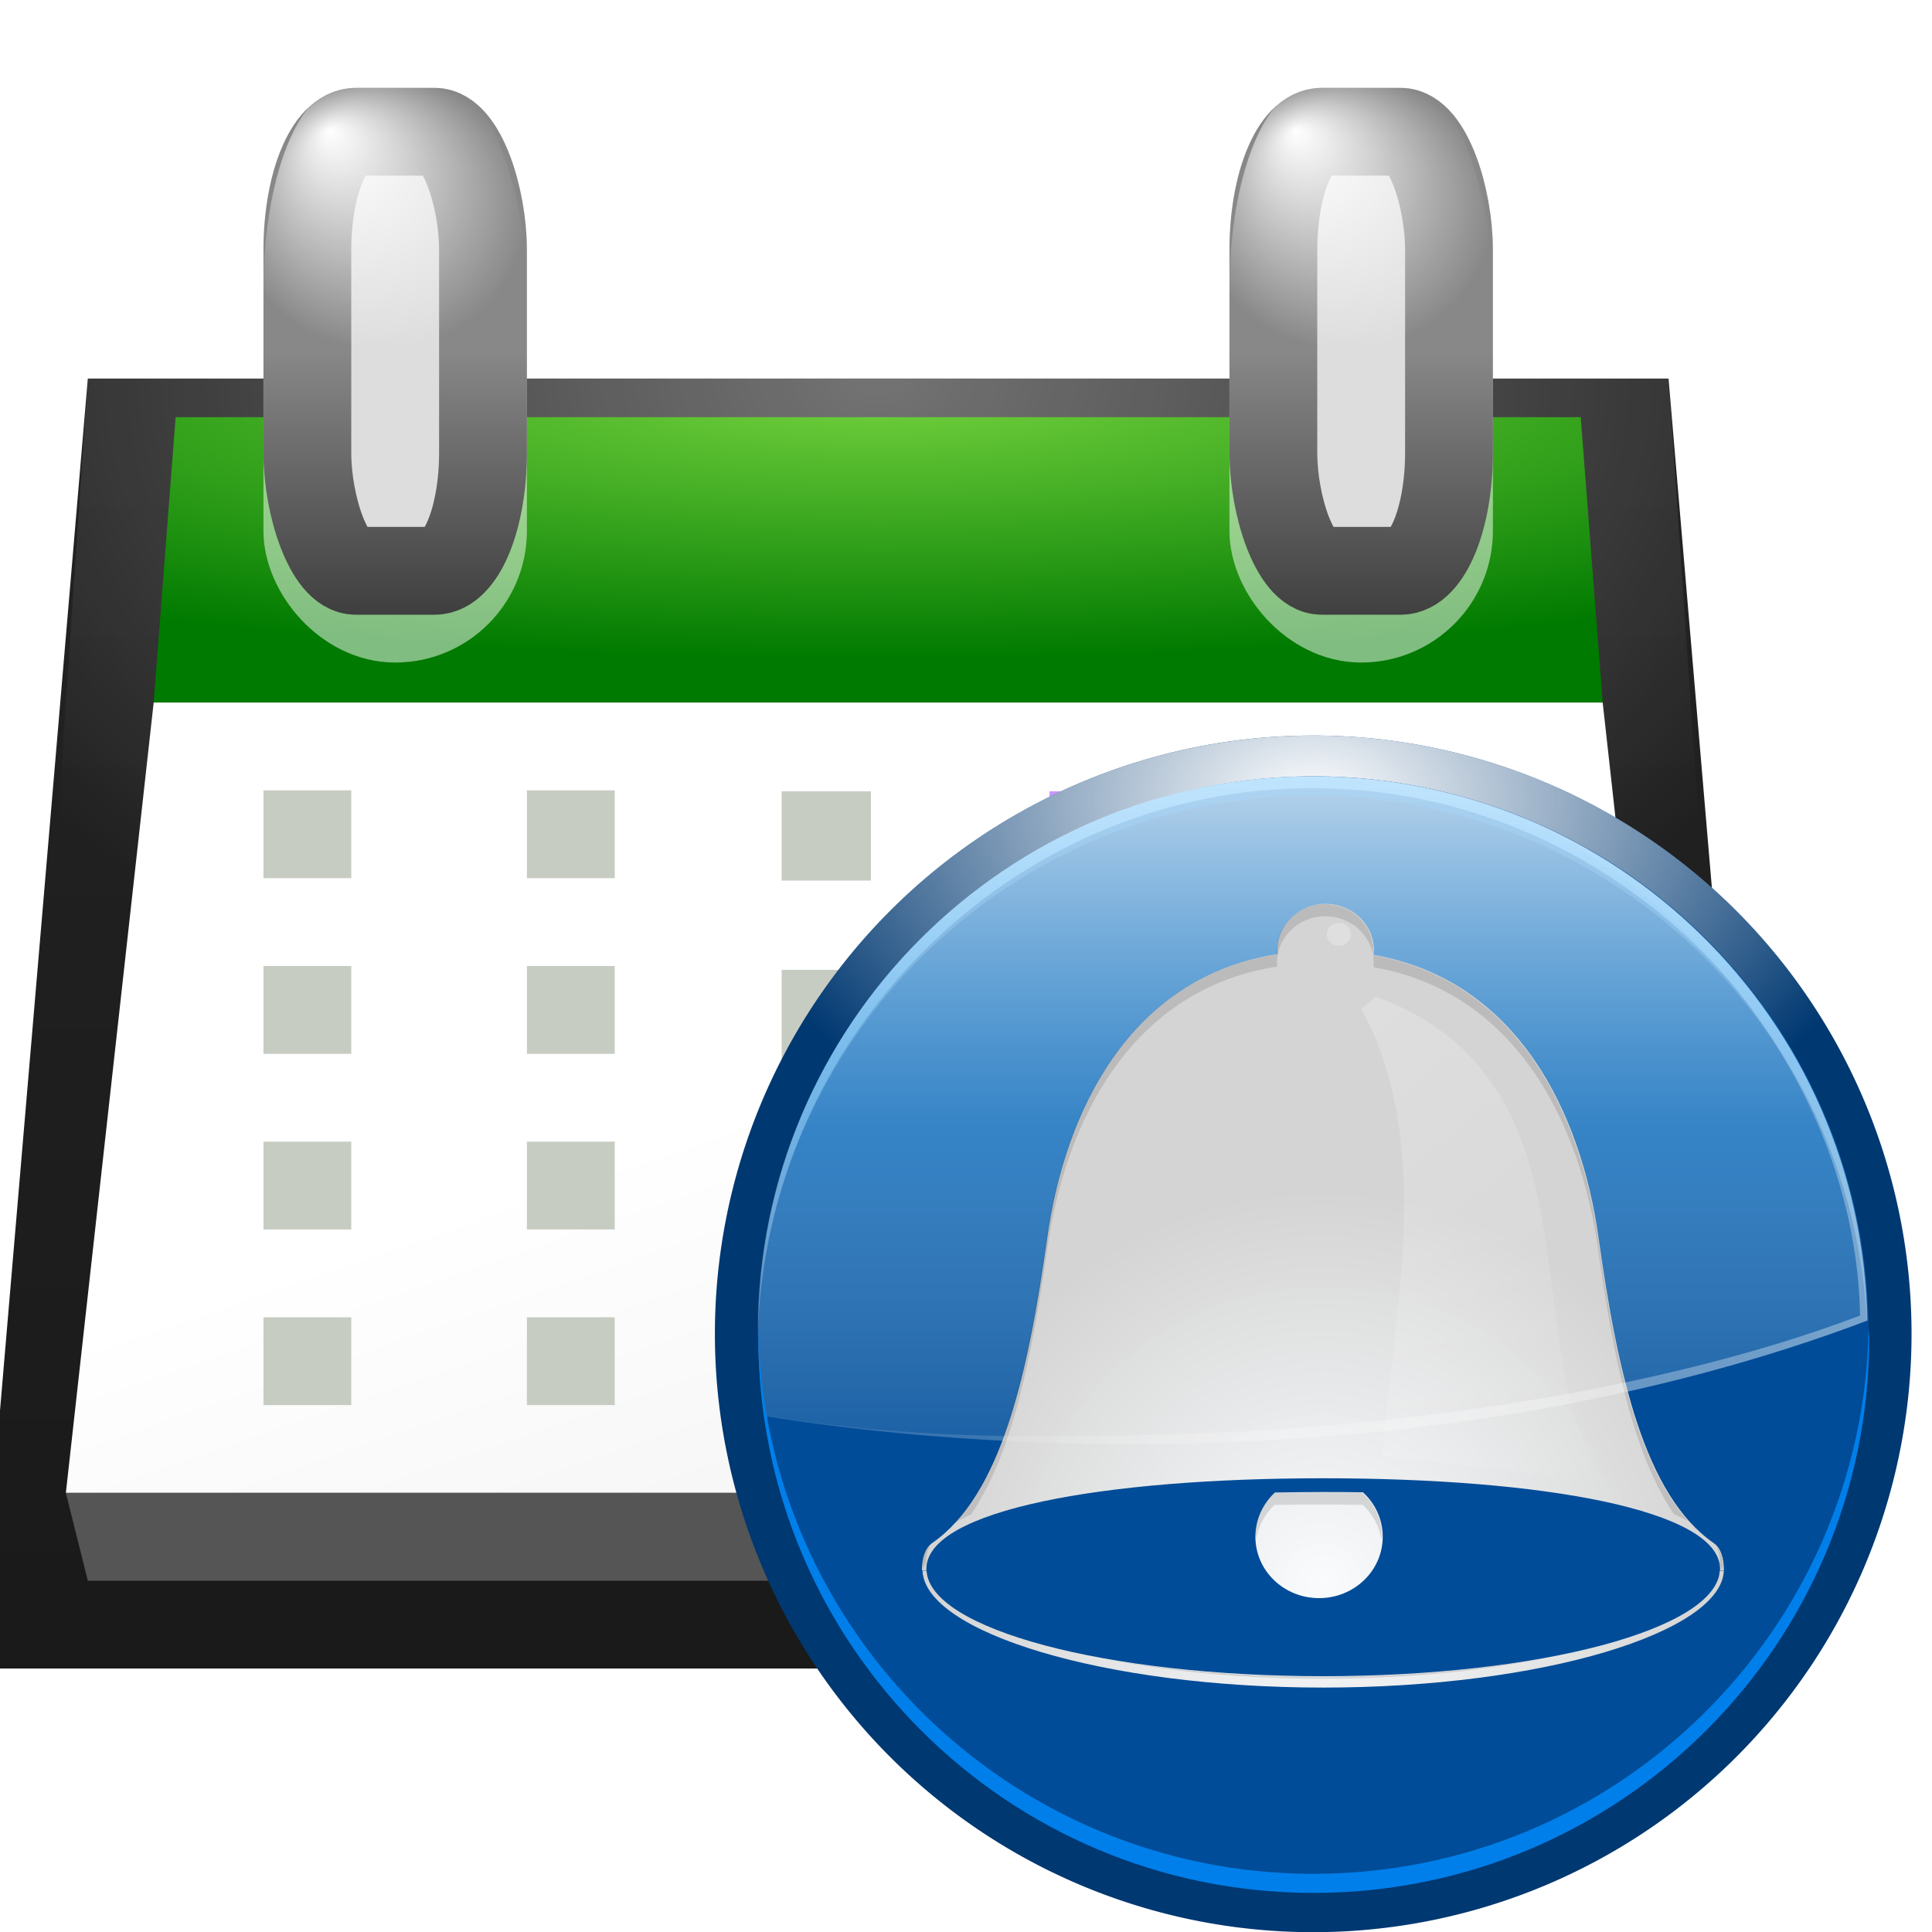
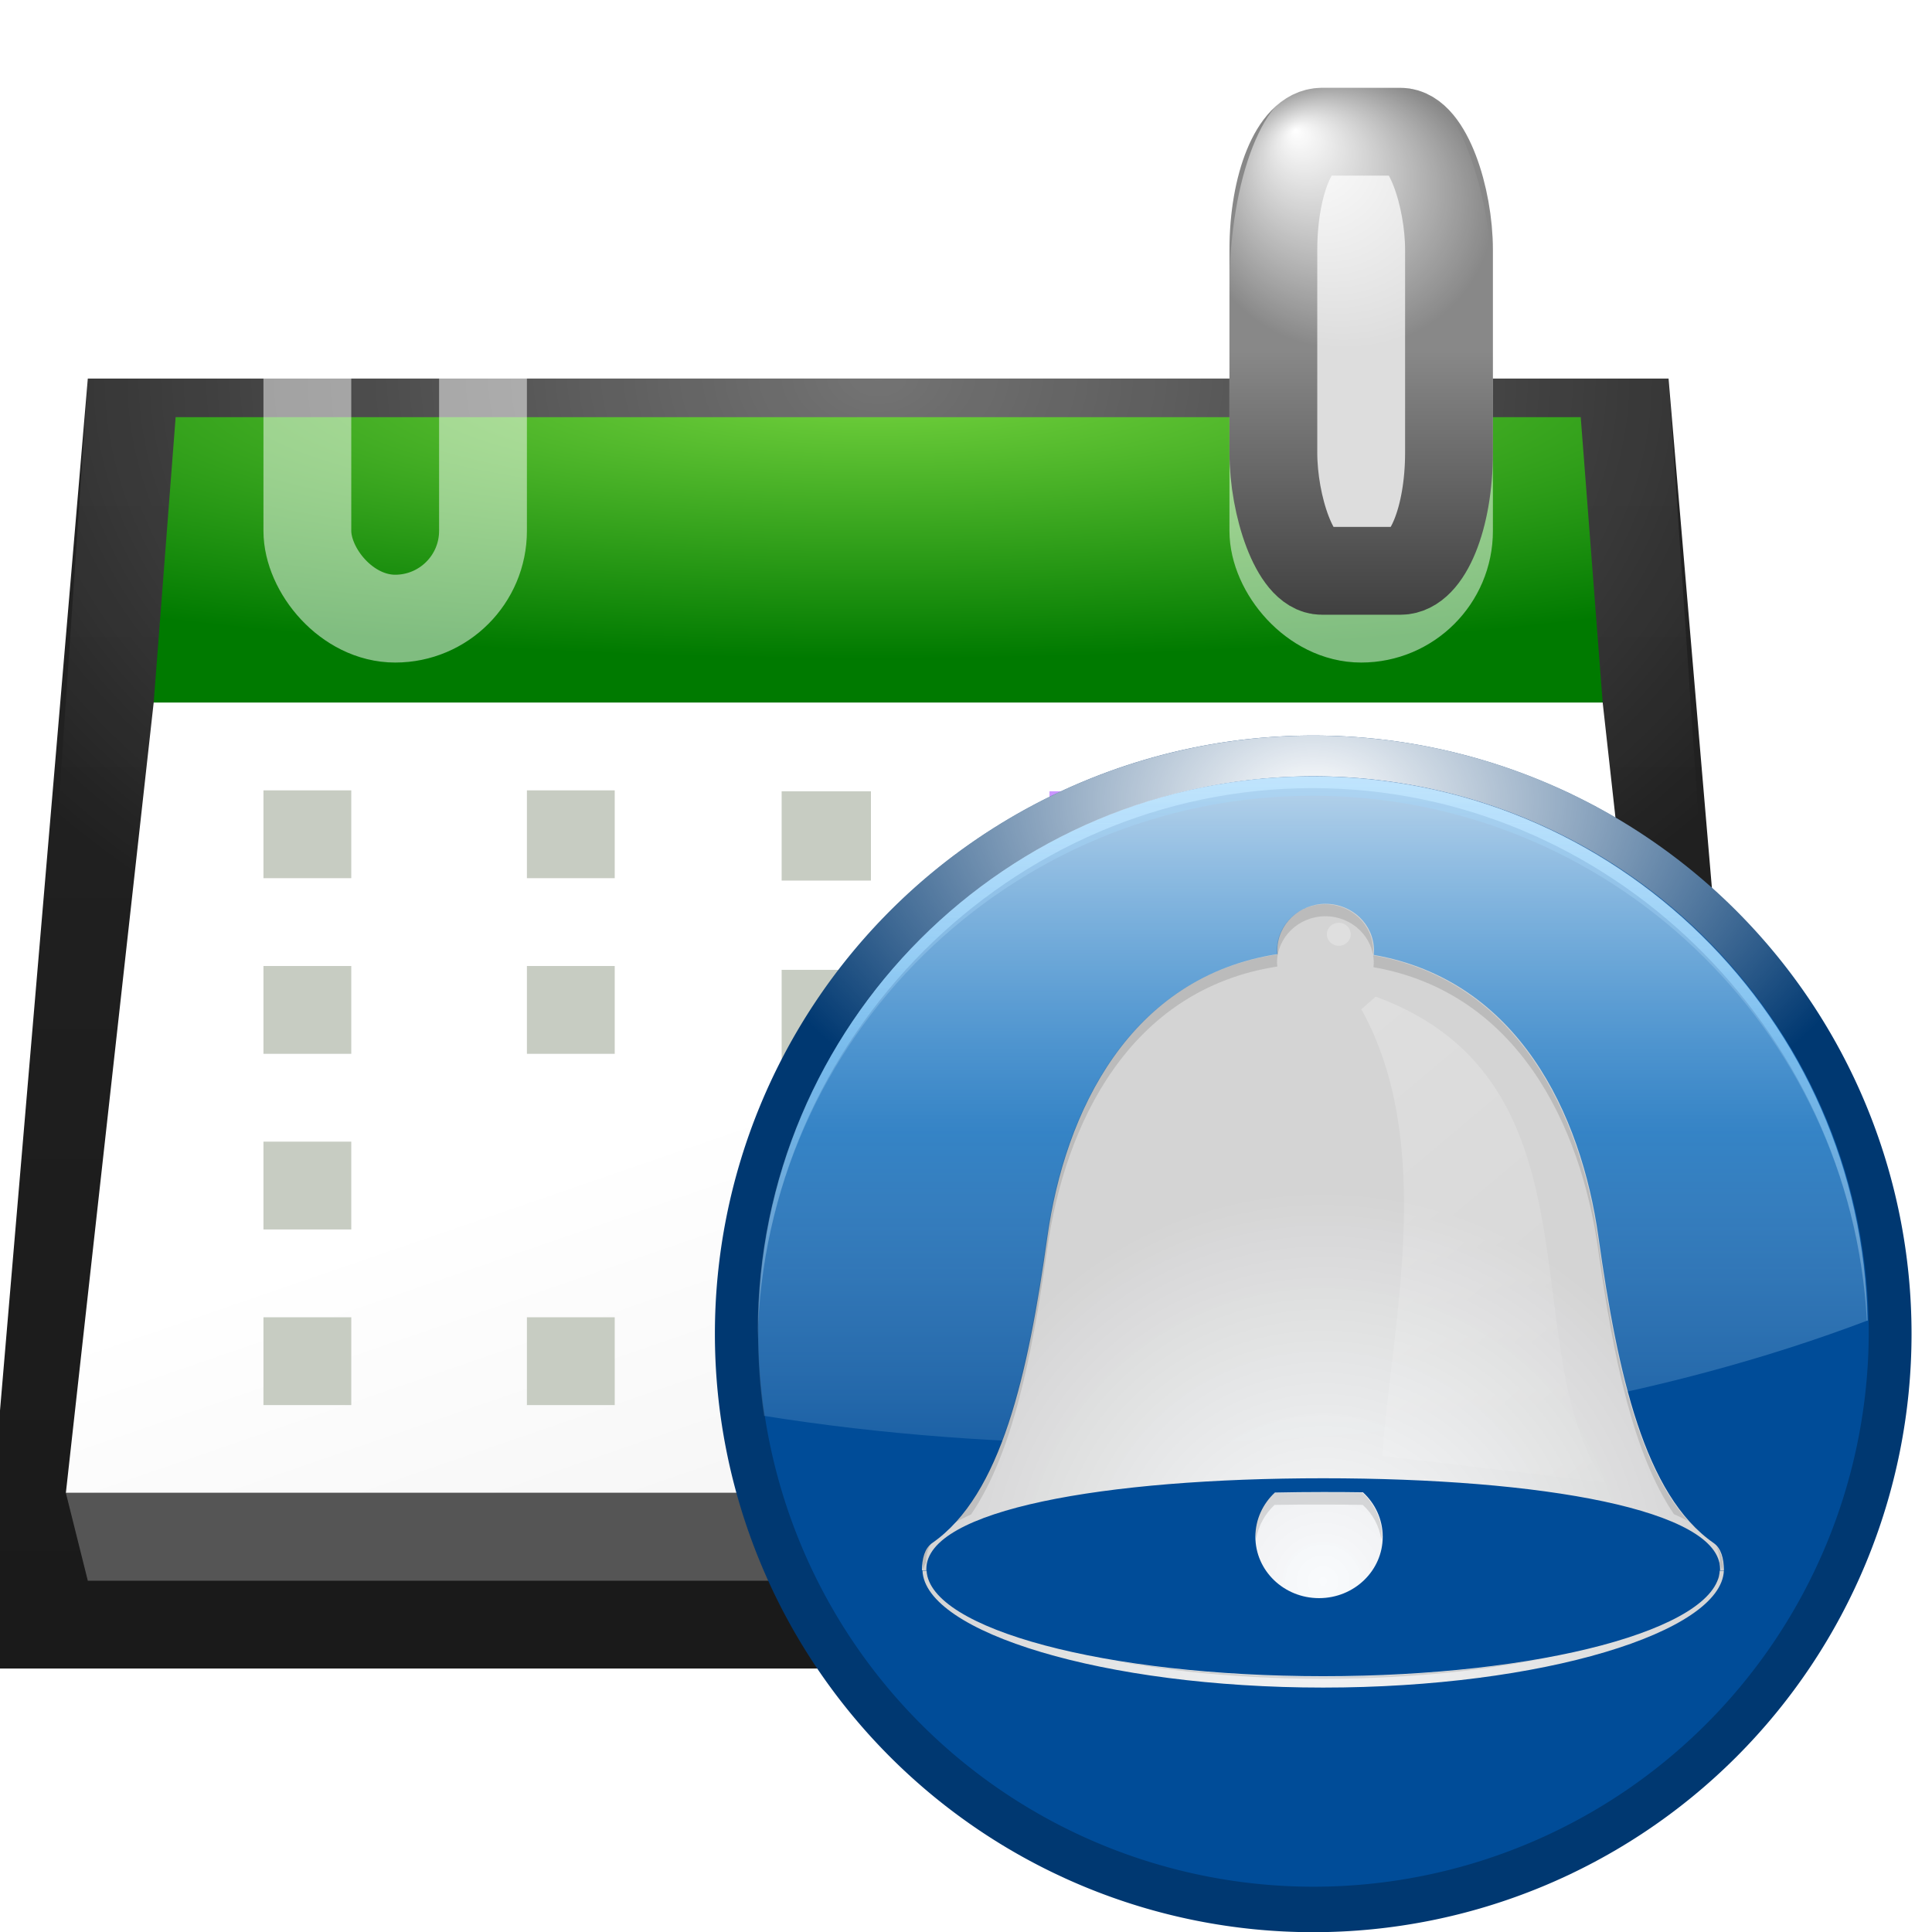
<svg xmlns="http://www.w3.org/2000/svg" xmlns:ns1="http://sodipodi.sourceforge.net/DTD/sodipodi-0.dtd" xmlns:ns2="http://www.inkscape.org/namespaces/inkscape" xmlns:xlink="http://www.w3.org/1999/xlink" width="88" height="88" id="svg2" ns1:version="0.32" ns2:version="0.46+devel" version="1.0" ns1:docname="korgac.svgz" ns2:output_extension="org.inkscape.output.svgz.inkscape" ns2:export-filename="/home/pinheiro/pics/oxygen-icons/scalable/apps/small/22x22/korgac.png" ns2:export-xdpi="45" ns2:export-ydpi="45">
  <defs id="defs4">
    <linearGradient id="linearGradient3319" ns2:collect="always">
      <stop id="stop3321" offset="0" style="stop-color:#323232;stop-opacity:1;" />
      <stop id="stop3323" offset="1" style="stop-color:#888888;stop-opacity:1" />
    </linearGradient>
    <linearGradient id="linearGradient3313" ns2:collect="always">
      <stop id="stop3315" offset="0" style="stop-color:#323232;stop-opacity:1;" />
      <stop id="stop3317" offset="1" style="stop-color:#888888;stop-opacity:1" />
    </linearGradient>
    <linearGradient ns2:collect="always" id="linearGradient3560">
      <stop style="stop-color:#ffffff;stop-opacity:1;" offset="0" id="stop3562" />
      <stop style="stop-color:#ffffff;stop-opacity:0;" offset="1" id="stop3564" />
    </linearGradient>
    <linearGradient id="linearGradient3533">
      <stop style="stop-color:#72d13d;stop-opacity:1" offset="0" id="stop3535" />
      <stop style="stop-color:#007a00;stop-opacity:1;" offset="1" id="stop3537" />
    </linearGradient>
    <linearGradient ns2:collect="always" id="linearGradient3358">
      <stop style="stop-color:#eeeeee;stop-opacity:1;" offset="0" id="stop3360" />
      <stop style="stop-color:#ffffff;stop-opacity:1" offset="1" id="stop3362" />
    </linearGradient>
    <linearGradient ns2:collect="always" id="linearGradient3346">
      <stop style="stop-color:#ffffff;stop-opacity:1;" offset="0" id="stop3348" />
      <stop style="stop-color:#ffffff;stop-opacity:0;" offset="1" id="stop3350" />
    </linearGradient>
    <linearGradient ns2:collect="always" id="linearGradient3336">
      <stop style="stop-color:#242424;stop-opacity:1" offset="0" id="stop3338" />
      <stop style="stop-color:#1a1a1a;stop-opacity:1" offset="1" id="stop3340" />
    </linearGradient>
    <linearGradient ns2:collect="always" xlink:href="#linearGradient3336" id="linearGradient3440" x1="66.532" y1="28.18" x2="66.532" y2="101.085" gradientUnits="userSpaceOnUse" gradientTransform="matrix(0.714,0,0,0.816,-5.714,-8.871)" />
    <linearGradient ns2:collect="always" xlink:href="#linearGradient3358" id="linearGradient3452" x1="106.689" y1="99.584" x2="65.885" y2="36.438" gradientUnits="userSpaceOnUse" gradientTransform="matrix(0.75,0,0,0.4,-8,33.2)" />
    <radialGradient ns2:collect="always" xlink:href="#linearGradient3533" id="radialGradient3531" cx="64" cy="-14.788" fx="64" fy="-14.788" r="48.25" gradientTransform="matrix(1.281,0,0,0.249,-41.973,21.681)" gradientUnits="userSpaceOnUse" />
    <radialGradient ns2:collect="always" xlink:href="#linearGradient3560" id="radialGradient3570" gradientUnits="userSpaceOnUse" gradientTransform="matrix(0.559,0,0,0.522,-2.188,2.431)" cx="34.877" cy="13.849" fx="30.74" fy="6.687" r="12" />
    <radialGradient ns2:collect="always" xlink:href="#linearGradient3346" id="radialGradient3576" gradientUnits="userSpaceOnUse" gradientTransform="matrix(0.854,0,0,0.576,-14.65,10.345)" cx="64" cy="11.847" fx="64" fy="11.847" r="56" />
    <linearGradient ns2:collect="always" xlink:href="#linearGradient3319" id="linearGradient3630" x1="107.209" y1="42.473" x2="107.209" y2="19.986" gradientUnits="userSpaceOnUse" gradientTransform="matrix(0.5,0,0,0.625,-32,3.5)" />
    <linearGradient ns2:collect="always" xlink:href="#linearGradient3313" id="linearGradient3305" gradientUnits="userSpaceOnUse" gradientTransform="matrix(0.5,0,0,0.625,12,3.5)" x1="107.72" y1="42.881" x2="107.72" y2="20" />
    <radialGradient ns2:collect="always" xlink:href="#linearGradient3560" id="radialGradient3307" gradientUnits="userSpaceOnUse" gradientTransform="matrix(0.559,0,0,0.522,41.812,2.431)" cx="34.877" cy="13.849" fx="30.74" fy="6.687" r="12" />
    <radialGradient r="27.456" fy="48.361" fx="87.161" cy="48.361" cx="87.161" gradientTransform="matrix(1.459,0,0,1,-40.023,0)" gradientUnits="userSpaceOnUse" id="radialGradient4916" xlink:href="#linearGradient6212" ns2:collect="always" />
    <radialGradient r="31.19" fy="84.275" fx="-166.532" cy="84.275" cx="-166.532" gradientUnits="userSpaceOnUse" id="radialGradient4914" xlink:href="#linearGradient5960" ns2:collect="always" />
    <radialGradient r="31.19" fy="65.938" fx="-166.532" cy="65.938" cx="-166.532" gradientTransform="matrix(1,0,0,0.658,0,22.563)" gradientUnits="userSpaceOnUse" id="radialGradient4912" xlink:href="#linearGradient5990" ns2:collect="always" />
    <radialGradient r="31.19" fy="121.983" fx="-166.945" cy="116.622" cx="-166.532" gradientUnits="userSpaceOnUse" id="radialGradient4910" xlink:href="#linearGradient6138" ns2:collect="always" />
    <linearGradient y2="103.611" x2="-21.08" y1="71.783" x1="-48.924" gradientUnits="userSpaceOnUse" id="linearGradient4908" xlink:href="#linearGradient4880" ns2:collect="always" />
    <filter id="filter4900" ns2:collect="always">
      <feGaussianBlur id="feGaussianBlur4902" stdDeviation="0.293" ns2:collect="always" />
    </filter>
    <filter id="filter4862" ns2:collect="always">
      <feGaussianBlur id="feGaussianBlur4864" stdDeviation="0.714" ns2:collect="always" />
    </filter>
    <radialGradient r="45.656" fy="2.57" fx="-267.313" cy="2.57" cx="-267.313" gradientTransform="matrix(0.8,0,0,0.811,-12.969,-1.821)" gradientUnits="userSpaceOnUse" id="radialGradient4808" xlink:href="#linearGradient4775" ns2:collect="always" />
    <clipPath id="clipPath4804" clipPathUnits="userSpaceOnUse">
      <path id="path4806" d="m -226.605,-63.768 c -2.43,0 -4.401,1.97 -4.401,4.401 0,0.118 0.016,0.234 0.025,0.35 -13.499,2.158 -19.378,14.905 -20.979,26.73 -1.758,12.992 -4.192,24.39 -10.502,28.93 -0.675,0.486 -0.925,1.471 -0.925,2.575 l 0.4,0 c -0.002,-0.043 0,-0.082 0,-0.125 0,-5.594 16.193,-8.576 36.156,-8.576 19.963,0 36.156,2.982 36.156,8.576 0,0.043 0.002,0.082 0,0.125 l 0.35,0 c 0,-1.105 -0.25,-2.089 -0.925,-2.575 -6.31,-4.54 -8.743,-15.937 -10.502,-28.93 -1.58,-11.677 -7.334,-24.265 -20.478,-26.654 0.013,-0.14 0.025,-0.282 0.025,-0.425 0,-2.43 -1.97,-4.401 -4.401,-4.401 z m -0.225,55.584 c -1.493,0 -2.956,0.017 -4.401,0.05 -1.095,1.055 -1.775,2.535 -1.775,4.176 0,3.204 2.597,5.801 5.801,5.801 3.204,0 5.801,-2.597 5.801,-5.801 0,-1.654 -0.69,-3.144 -1.8,-4.201 -1.191,-0.022 -2.403,-0.025 -3.626,-0.025 z m -36.506,7.426 c 0.228,5.812 16.489,11.052 36.506,11.052 20.017,0 36.278,-5.24 36.506,-11.052 l -0.375,0 c -0.287,5.525 -16.348,9.977 -36.131,9.977 -19.784,0 -35.844,-4.452 -36.131,-9.977 l -0.375,0 z" style="fill:url(#radialGradient4808);fill-opacity:1;stroke-width:1px" />
    </clipPath>
    <linearGradient ns2:collect="always" id="linearGradient6212">
      <stop style="stop-color:#020910;stop-opacity:1" offset="0" id="stop6214" />
      <stop style="stop-color:#113e69;stop-opacity:0" offset="1" id="stop6216" />
    </linearGradient>
    <linearGradient id="linearGradient6138" gradientUnits="userSpaceOnUse" x1="-84.002" y1="-383.997" x2="-12.003" y2="-383.997" gradientTransform="matrix(0,1,-1,0,-39.998,140.003)">
      <stop offset="0" style="stop-color:#0081ec;stop-opacity:1;" id="stop6140" />
      <stop offset="1" style="stop-color:#004c98;stop-opacity:1;" id="stop6142" />
    </linearGradient>
    <linearGradient ns2:collect="always" id="linearGradient5990">
      <stop style="stop-color:#ffffff;stop-opacity:1;" offset="0" id="stop5992" />
      <stop style="stop-color:#ffffff;stop-opacity:0;" offset="1" id="stop5994" />
    </linearGradient>
    <linearGradient id="linearGradient5960" gradientUnits="userSpaceOnUse" x1="-84.002" y1="-383.997" x2="-12.003" y2="-383.997" gradientTransform="matrix(0,1,-1,0,-39.998,140.003)">
      <stop offset="0" style="stop-color:#0081ec;stop-opacity:1;" id="stop5962" />
      <stop offset="1" style="stop-color:#003871;stop-opacity:1;" id="stop5964" />
    </linearGradient>
    <linearGradient id="linearGradient5919">
      <stop style="stop-color:#ffffff;stop-opacity:1;" offset="0" id="stop5921" />
      <stop id="stop6238" offset="0.5" style="stop-color:#78c9ff;stop-opacity:0.498;" />
      <stop style="stop-color:#ffffff;stop-opacity:0;" offset="1" id="stop5923" />
    </linearGradient>
    <filter ns2:collect="always" id="filter5956">
      <feGaussianBlur ns2:collect="always" stdDeviation="0.554" id="feGaussianBlur5958" />
    </filter>
    <filter ns2:collect="always" id="filter6074">
      <feGaussianBlur ns2:collect="always" stdDeviation="1.914" id="feGaussianBlur6076" />
    </filter>
    <clipPath clipPathUnits="userSpaceOnUse" id="clipPath6080">
      <path d="M -135.842,93.332 A 30.69,30.69 0 1 1 -197.222,93.332 A 30.69,30.69 0 1 1 -135.842,93.332 z" ns1:ry="30.690229" ns1:rx="30.690229" ns1:cy="93.331604" ns1:cx="-166.53223" id="path6082" style="opacity:1;fill:url(#radialGradient6084);fill-opacity:1;stroke:none;stroke-width:1;stroke-linecap:round;stroke-linejoin:round;stroke-miterlimit:4;stroke-dasharray:none;stroke-dashoffset:1.088;stroke-opacity:1;filter:url(#filter6074)" ns1:type="arc" />
    </clipPath>
    <radialGradient ns2:collect="always" xlink:href="#linearGradient5990" id="radialGradient6084" gradientUnits="userSpaceOnUse" gradientTransform="matrix(1,0,0,0.658,0,22.563)" cx="-166.532" cy="65.938" fx="-166.532" fy="65.938" r="31.19" />
    <filter ns2:collect="always" id="filter3754">
      <feGaussianBlur ns2:collect="always" stdDeviation="2.199" id="feGaussianBlur3756" />
    </filter>
    <filter height="1.435" y="-0.218" width="1.002" x="-0.001" id="filter4044" ns2:collect="always">
      <feGaussianBlur id="feGaussianBlur4046" stdDeviation="0.052" ns2:collect="always" />
    </filter>
    <radialGradient gradientUnits="userSpaceOnUse" gradientTransform="matrix(2.926,8.4811812e-8,-1.7176693e-8,0.593,-88.339,11.074)" r="53.093" fy="144.902" fx="51.742" cy="145.324" cx="57.723" id="radialGradient4020" xlink:href="#linearGradient3602" ns2:collect="always" />
    <filter id="filter4016" ns2:collect="always">
      <feGaussianBlur id="feGaussianBlur4018" stdDeviation="0.878" ns2:collect="always" />
    </filter>
    <linearGradient y2="96" x2="83.25" y1="95.744" x1="83.25" spreadMethod="reflect" gradientTransform="matrix(1.207,0,0,1.252,-13.21,-27.904)" gradientUnits="userSpaceOnUse" id="linearGradient3913" xlink:href="#linearGradient3534" ns2:collect="always" />
    <radialGradient gradientUnits="userSpaceOnUse" gradientTransform="matrix(2.789,0,0,0.027,-114.502,100.728)" r="59.802" fy="169.483" fx="63.99" cy="169.483" cx="63.99" id="radialGradient3907" xlink:href="#linearGradient3336-3" ns2:collect="always" />
    <filter height="2.333" y="-0.667" width="1.012" x="-0.006" id="filter3897" ns2:collect="always">
      <feGaussianBlur id="feGaussianBlur3899" stdDeviation="0.246" ns2:collect="always" />
    </filter>
    <radialGradient gradientUnits="userSpaceOnUse" gradientTransform="matrix(1.719,0,0,0.056,-46.027,96.189)" r="49" fy="99.5" fx="64" cy="99.5" cx="64" id="radialGradient5069" xlink:href="#linearGradient5063" ns2:collect="always" />
    <radialGradient r="49" fy="19.171" fx="64" cy="23.385" cx="64" gradientTransform="matrix(4.921,-2.8013743e-8,0,0.156,-250.978,23.78)" gradientUnits="userSpaceOnUse" id="radialGradient3968" xlink:href="#linearGradient3346-1" ns2:collect="always" />
    <linearGradient y2="36.951" x2="34" y1="27.938" x1="34" gradientTransform="matrix(1.222,0,0,1.04,58.492,-17.311)" gradientUnits="userSpaceOnUse" id="linearGradient3947" xlink:href="#linearGradient3929" ns2:collect="always" />
    <linearGradient y2="36.951" x2="34" y1="27.938" x1="34" gradientTransform="matrix(1.222,0,0,1.04,38.941,-17.311)" gradientUnits="userSpaceOnUse" id="linearGradient3943" xlink:href="#linearGradient3929" ns2:collect="always" />
    <linearGradient y2="36.951" x2="34" y1="27.938" x1="34" gradientTransform="matrix(1.222,0,0,1.04,4.728,-17.311)" gradientUnits="userSpaceOnUse" id="linearGradient3939" xlink:href="#linearGradient3929" ns2:collect="always" />
    <linearGradient gradientTransform="matrix(1.222,0,0,1.04,-13.601,-17.311)" gradientUnits="userSpaceOnUse" y2="36.951" x2="34" y1="27.938" x1="34" id="linearGradient3935" xlink:href="#linearGradient3929" ns2:collect="always" />
    <filter id="filter3923" ns2:collect="always">
      <feGaussianBlur id="feGaussianBlur3925" stdDeviation="0.448" ns2:collect="always" />
    </filter>
    <radialGradient r="1.5" fy="26.914" fx="34.444" cy="27.466" cx="34.5" gradientTransform="matrix(7.078,9.7805078e-6,-2.9066609e-6,1.523,-144.166,-30.319)" gradientUnits="userSpaceOnUse" id="radialGradient3905" xlink:href="#linearGradient3883" ns2:collect="always" />
    <radialGradient r="1.5" fy="26.914" fx="34.444" cy="27.466" cx="34.5" gradientTransform="matrix(7.078,9.7805078e-6,-2.9066609e-6,1.523,-163.716,-30.319)" gradientUnits="userSpaceOnUse" id="radialGradient3901" xlink:href="#linearGradient3883" ns2:collect="always" />
    <radialGradient r="1.5" fy="26.914" fx="34.444" cy="27.466" cx="34.5" gradientTransform="matrix(7.078,9.7805078e-6,-2.9066609e-6,1.523,-197.929,-30.319)" gradientUnits="userSpaceOnUse" id="radialGradient3897" xlink:href="#linearGradient3883" ns2:collect="always" />
    <radialGradient gradientUnits="userSpaceOnUse" gradientTransform="matrix(7.078,9.7805078e-6,-2.9066609e-6,1.523,-216.258,-30.319)" r="1.5" fy="26.914" fx="34.444" cy="27.466" cx="34.5" id="radialGradient3889" xlink:href="#linearGradient3883" ns2:collect="always" />
    <linearGradient y2="26.049" x2="48.464" y1="26.888" x1="52.474" gradientUnits="userSpaceOnUse" id="linearGradient3869" xlink:href="#linearGradient3851-8" ns2:collect="always" />
    <linearGradient y2="26.049" x2="48.464" y1="26.888" x1="52.474" gradientUnits="userSpaceOnUse" id="linearGradient3865" xlink:href="#linearGradient3851-8" ns2:collect="always" />
    <linearGradient y2="26.049" x2="48.464" y1="26.888" x1="52.474" gradientUnits="userSpaceOnUse" id="linearGradient3861" xlink:href="#linearGradient3851-8" ns2:collect="always" />
    <linearGradient gradientUnits="userSpaceOnUse" y2="26.049" x2="48.464" y1="26.888" x1="52.474" id="linearGradient3857-6" xlink:href="#linearGradient3851-8" ns2:collect="always" />
    <filter id="filter3847" height="1.058" y="-0.029" width="1.288" x="-0.144" ns2:collect="always">
      <feGaussianBlur id="feGaussianBlur3849" stdDeviation="0.18" ns2:collect="always" />
    </filter>
    <linearGradient y2="24.976" x2="38.851" y1="40" x1="38.851" gradientTransform="translate(10,0)" gradientUnits="userSpaceOnUse" id="linearGradient3833" xlink:href="#linearGradient3751" ns2:collect="always" />
    <linearGradient y2="24.976" x2="38.851" y1="40" x1="38.851" gradientTransform="matrix(1.222,0,0,1.04,51.771,-16.791)" gradientUnits="userSpaceOnUse" id="linearGradient3823" xlink:href="#linearGradient3751" ns2:collect="always" />
    <radialGradient r="2.298" fy="40.525" fx="39.944" cy="40.017" cx="39.863" gradientTransform="matrix(1,0,0,0.788,0,8.164)" gradientUnits="userSpaceOnUse" id="radialGradient3821" xlink:href="#linearGradient3554" ns2:collect="always" />
    <radialGradient r="2.298" fy="41.132" fx="39.863" cy="38.595" cx="39.863" gradientTransform="matrix(1,0,0,0.788,0,8.164)" gradientUnits="userSpaceOnUse" id="radialGradient3819" xlink:href="#linearGradient3602" ns2:collect="always" />
    <linearGradient y2="24.976" x2="38.851" y1="40" x1="38.851" gradientTransform="matrix(1.222,0,0,1.04,32.221,-16.791)" gradientUnits="userSpaceOnUse" id="linearGradient3809" xlink:href="#linearGradient3751" ns2:collect="always" />
    <radialGradient r="2.298" fy="40.525" fx="39.944" cy="40.017" cx="39.863" gradientTransform="matrix(1,0,0,0.788,0,8.164)" gradientUnits="userSpaceOnUse" id="radialGradient3807" xlink:href="#linearGradient3554" ns2:collect="always" />
    <radialGradient r="2.298" fy="41.132" fx="39.863" cy="38.595" cx="39.863" gradientTransform="matrix(1,0,0,0.788,0,8.164)" gradientUnits="userSpaceOnUse" id="radialGradient3805" xlink:href="#linearGradient3602" ns2:collect="always" />
    <radialGradient r="2.298" fy="40.525" fx="39.944" cy="40.017" cx="39.863" gradientTransform="matrix(1,0,0,0.788,0,8.164)" gradientUnits="userSpaceOnUse" id="radialGradient3781" xlink:href="#linearGradient3554" ns2:collect="always" />
    <radialGradient r="2.298" fy="41.132" fx="39.863" cy="38.595" cx="39.863" gradientTransform="matrix(1,0,0,0.788,0,8.164)" gradientUnits="userSpaceOnUse" id="radialGradient3779" xlink:href="#linearGradient3602" ns2:collect="always" />
    <linearGradient gradientTransform="matrix(1.222,0,0,1.04,-1.993,-16.791)" y2="24.976" x2="38.851" y1="40" x1="38.851" gradientUnits="userSpaceOnUse" id="linearGradient3777" xlink:href="#linearGradient3751" ns2:collect="always" />
    <radialGradient r="2.298" fy="40.525" fx="39.944" cy="40.017" cx="39.863" gradientTransform="matrix(1,0,0,0.788,0,8.164)" gradientUnits="userSpaceOnUse" id="radialGradient3775" xlink:href="#linearGradient3554" ns2:collect="always" />
    <radialGradient r="2.298" fy="41.132" fx="39.863" cy="38.595" cx="39.863" gradientTransform="matrix(1,0,0,0.788,0,8.164)" gradientUnits="userSpaceOnUse" id="radialGradient3773" xlink:href="#linearGradient3602" ns2:collect="always" />
    <linearGradient gradientTransform="matrix(1.222,0,0,1.04,-20.321,-16.791)" gradientUnits="userSpaceOnUse" y2="24.976" x2="38.851" y1="40" x1="38.851" id="linearGradient3757" xlink:href="#linearGradient3751" ns2:collect="always" />
    <filter id="filter3598" ns2:collect="always">
      <feGaussianBlur id="feGaussianBlur3600" stdDeviation="0.123" ns2:collect="always" />
    </filter>
    <linearGradient gradientTransform="matrix(1.174,0,0,1.221,-11.136,-20.004)" spreadMethod="reflect" gradientUnits="userSpaceOnUse" y2="96" x2="83.25" y1="95.744" x1="83.25" id="linearGradient3540" xlink:href="#linearGradient3534" ns2:collect="always" />
    <radialGradient r="38.438" fy="8.897" fx="64" cy="17.677" cx="64" gradientTransform="matrix(1.508,-3.1592147e-7,7.5807445e-8,0.362,-32.54,14.28)" gradientUnits="userSpaceOnUse" id="radialGradient3411" xlink:href="#linearGradient3413" ns2:collect="always" />
    <radialGradient gradientUnits="userSpaceOnUse" gradientTransform="matrix(1.579,0,0,0.356,-37.04,20.646)" r="38.438" fy="-4.551" fx="64" cy="-4.551" cx="64" id="radialGradient3387" xlink:href="#linearGradient3379" ns2:collect="always" />
    <linearGradient gradientTransform="matrix(1.221,0,0,1.205,-14.138,-19.454)" gradientUnits="userSpaceOnUse" y2="30.644" x2="79.868" y1="90.524" x1="94.349" id="linearGradient3364" xlink:href="#linearGradient3358-0" ns2:collect="always" />
    <radialGradient gradientUnits="userSpaceOnUse" gradientTransform="matrix(1.692,0,0,1.674,-44.286,-91.281)" r="49" fy="80.429" fx="63.855" cy="110.234" cx="64" id="radialGradient3352" xlink:href="#linearGradient3346-1" ns2:collect="always" />
    <linearGradient gradientTransform="matrix(1.221,0,0,1.221,-14.138,-20.004)" gradientUnits="userSpaceOnUse" y2="97.739" x2="78.237" y1="37.654" x1="78.237" id="linearGradient3342" xlink:href="#linearGradient3336-3" ns2:collect="always" />
    <linearGradient id="linearGradient3336-3" ns2:collect="always">
      <stop id="stop3338-2" offset="0" style="stop-color:#242424;stop-opacity:1" />
      <stop id="stop3340-0" offset="1" style="stop-color:#1a1a1a;stop-opacity:1" />
    </linearGradient>
    <linearGradient id="linearGradient3346-1" ns2:collect="always">
      <stop id="stop3348-0" offset="0" style="stop-color:#ffffff;stop-opacity:1;" />
      <stop id="stop3350-6" offset="1" style="stop-color:#ffffff;stop-opacity:0;" />
    </linearGradient>
    <linearGradient id="linearGradient3358-0" ns2:collect="always">
      <stop id="stop3360-3" offset="0" style="stop-color:#eeeeee;stop-opacity:1;" />
      <stop id="stop3362-6" offset="1" style="stop-color:#ffffff;stop-opacity:1" />
    </linearGradient>
    <linearGradient id="linearGradient3379">
      <stop style="stop-color:#72d13d;stop-opacity:1;" offset="0" id="stop3381" />
      <stop style="stop-color:#007a00;stop-opacity:1;" offset="1" id="stop3383" />
    </linearGradient>
    <linearGradient id="linearGradient3413">
      <stop id="stop3415" offset="0" style="stop-color:#d6ffc0;stop-opacity:1;" />
      <stop id="stop3417" offset="1" style="stop-color:#008c00;stop-opacity:1;" />
    </linearGradient>
    <linearGradient id="linearGradient3534" ns2:collect="always">
      <stop id="stop3536" offset="0" style="stop-color:#bdbdbd;stop-opacity:1" />
      <stop id="stop3538" offset="1" style="stop-color:#3d3d3d;stop-opacity:1" />
    </linearGradient>
    <linearGradient id="linearGradient3554" ns2:collect="always">
      <stop id="stop3556" offset="0" style="stop-color:#000000;stop-opacity:1;" />
      <stop id="stop3558" offset="1" style="stop-color:#002600;stop-opacity:1" />
    </linearGradient>
    <linearGradient id="linearGradient3602" ns2:collect="always">
      <stop id="stop3604" offset="0" style="stop-color:#ffffff;stop-opacity:1;" />
      <stop id="stop3606" offset="1" style="stop-color:#ffffff;stop-opacity:0;" />
    </linearGradient>
    <linearGradient id="linearGradient3751">
      <stop id="stop3753" offset="0" style="stop-color:#242424;stop-opacity:1;" />
      <stop style="stop-color:#b0b0b0;stop-opacity:1;" offset="0.5" id="stop3759" />
      <stop id="stop3761" offset="0.75" style="stop-color:#c8c8c8;stop-opacity:1;" />
      <stop style="stop-color:#e2e2e2;stop-opacity:1;" offset="0.903" id="stop3763" />
      <stop id="stop3755" offset="1" style="stop-color:#8b8b8b;stop-opacity:1;" />
    </linearGradient>
    <linearGradient id="linearGradient3851-8" ns2:collect="always">
      <stop id="stop3853-4" offset="0" style="stop-color:#000000;stop-opacity:1;" />
      <stop id="stop3855-5" offset="1" style="stop-color:#dbdbdb;stop-opacity:1" />
    </linearGradient>
    <linearGradient id="linearGradient3883" ns2:collect="always">
      <stop id="stop3885" offset="0" style="stop-color:#ffffff;stop-opacity:1;" />
      <stop id="stop3887" offset="1" style="stop-color:#ffffff;stop-opacity:0;" />
    </linearGradient>
    <linearGradient id="linearGradient3929" ns2:collect="always">
      <stop id="stop3931" offset="0" style="stop-color:#ffffff;stop-opacity:1;" />
      <stop id="stop3933" offset="1" style="stop-color:#ffffff;stop-opacity:0;" />
    </linearGradient>
    <linearGradient id="linearGradient5063" ns2:collect="always">
      <stop id="stop5065" offset="0" style="stop-color:#ffffff;stop-opacity:1;" />
      <stop id="stop5067" offset="1" style="stop-color:#ffffff;stop-opacity:0;" />
    </linearGradient>
    <linearGradient id="linearGradient4775">
      <stop id="stop4777" offset="0" style="stop-color:#ffffff;stop-opacity:0.976;" />
      <stop id="stop4779" offset="1" style="stop-color:#d4d4d4;stop-opacity:1;" />
    </linearGradient>
    <linearGradient id="linearGradient4880" ns2:collect="always">
      <stop id="stop4882" offset="0" style="stop-color:#ffffff;stop-opacity:1;" />
      <stop id="stop4884" offset="1" style="stop-color:#ffffff;stop-opacity:0;" />
    </linearGradient>
    <linearGradient ns2:collect="always" xlink:href="#linearGradient5919" id="linearGradient3700" gradientUnits="userSpaceOnUse" gradientTransform="matrix(0.87,0,0,0.87,211.179,-27.582)" x1="-176.822" y1="5.964" x2="-176.822" y2="109.096" />
    <linearGradient ns2:collect="always" xlink:href="#linearGradient5919" id="linearGradient3703" gradientUnits="userSpaceOnUse" gradientTransform="matrix(0.87,0,0,0.87,211.179,-27.582)" x1="-178.268" y1="66.06" x2="-178.268" y2="107.843" />
    <linearGradient ns2:collect="always" xlink:href="#linearGradient5990" id="linearGradient3706" gradientUnits="userSpaceOnUse" gradientTransform="matrix(0.87,0,0,0.87,210.847,-30.806)" x1="-103.522" y1="183.383" x2="-196.515" y2="91.532" />
    <radialGradient ns2:collect="always" xlink:href="#linearGradient4775" id="radialGradient3710" gradientUnits="userSpaceOnUse" gradientTransform="matrix(0.4,0,0,0.391,167.188,71.027)" cx="-267.313" cy="2.57" fx="-267.313" fy="2.57" r="45.656" />
    <linearGradient ns2:collect="always" xlink:href="#linearGradient5919" id="linearGradient3714" gradientUnits="userSpaceOnUse" gradientTransform="matrix(0.92,0,0,0.92,215.937,-27.258)" x1="-160.827" y1="63.869" x2="-160.827" y2="107.407" />
    <radialGradient ns2:collect="always" xlink:href="#linearGradient5990" id="radialGradient3941" gradientUnits="userSpaceOnUse" gradientTransform="matrix(1,0,0,0.658,0,22.563)" cx="-166.532" cy="65.938" fx="-166.532" fy="65.938" r="31.19" />
  </defs>
  <ns1:namedview id="base" pagecolor="#ffffff" bordercolor="#666666" borderopacity="1.0" gridtolerance="10000" guidetolerance="10" objecttolerance="10" ns2:pageopacity="0.0" ns2:pageshadow="2" ns2:zoom="5.1184889" ns2:cx="34.173126" ns2:cy="26.677927" ns2:document-units="px" ns2:current-layer="svg2" width="88px" height="88px" showgrid="true" ns2:window-width="1298" ns2:window-height="888" ns2:window-x="612" ns2:window-y="0" showborder="true" ns2:grid-bbox="true" ns2:grid-points="true">
    <ns2:grid id="GridFromPre046Settings" type="xygrid" originx="0px" originy="0px" spacingx="4px" spacingy="4px" color="#0000ff" empcolor="#0000ff" opacity="0.2" empopacity="0.4" empspacing="4" />
  </ns1:namedview>
  <g ns2:label="Layer 1" ns2:groupmode="layer" id="layer1" />
-   <path style="fill:url(#linearGradient3440);fill-opacity:1;stroke:none" d="m 4,17.243 72,0 L 81,76 -1,76 4,17.243 z" id="rect2461" ns1:nodetypes="ccccc" />
+   <path style="fill:url(#linearGradient3440);fill-opacity:1;stroke:none" d="m 4,17.243 72,0 L 81,76 -1,76 4,17.243 " id="rect2461" ns1:nodetypes="ccccc" />
  <path style="opacity:0.365;fill:url(#radialGradient3576);fill-opacity:1;stroke:none" d="m 4,17.243 72,0 L 80,76 0,76 4,17.243 z" id="rect3442" ns1:nodetypes="ccccc" />
  <path style="fill:url(#radialGradient3531);fill-opacity:1;stroke:none" d="M 8,19 72,19 73,32 7,32 8,19 z" id="rect3525" ns1:nodetypes="ccccc" />
  <path style="fill:url(#linearGradient3452);fill-opacity:1;stroke:none" d="M 7,32 73,32 77,68 3,68 7,32 z" id="rect3432" ns1:nodetypes="ccccc" />
  <rect style="opacity:0.5;fill:none;stroke:#ffffff;stroke-width:4;stroke-linecap:square;stroke-linejoin:round;stroke-miterlimit:4;stroke-opacity:1;stroke-dasharray:none" id="rect3554" width="8" height="16.542" x="14" y="11.636" rx="4" ry="4" />
-   <rect ry="5.381" rx="2.204" y="6" x="14" height="20" width="8" id="rect3556" style="fill:#dddddd;fill-opacity:1;stroke:url(#linearGradient3630);stroke-width:4;stroke-linecap:square;stroke-linejoin:round;stroke-miterlimit:4;stroke-opacity:1;stroke-dasharray:none" />
  <rect style="fill:url(#radialGradient3570);fill-opacity:1;stroke:none" id="rect3568" width="12" height="18.323" x="12" y="4.001" rx="3.617" ry="9.243" />
  <rect y="36" x="12" height="4" width="4" id="rect3590" style="fill:#c7ccc2;fill-opacity:1;stroke:none" />
  <rect style="fill:#c7ccc2;fill-opacity:1;stroke:none" id="rect3269" width="4" height="4" x="12" y="44" />
  <rect y="52" x="12" height="4" width="4" id="rect3271" style="fill:#c7ccc2;fill-opacity:1;stroke:none" />
  <rect style="fill:#c7ccc2;fill-opacity:1;stroke:none" id="rect3273" width="4" height="4" x="12" y="60" />
  <rect style="fill:#c7ccc2;fill-opacity:1;stroke:none" id="rect3275" width="4" height="4" x="24" y="36" />
  <rect y="44" x="24" height="4" width="4" id="rect3277" style="fill:#c7ccc2;fill-opacity:1;stroke:none" />
-   <rect style="fill:#c7ccc2;fill-opacity:1;stroke:none" id="rect3279" width="4" height="4" x="24" y="52" />
  <rect y="60" x="24" height="4" width="4" id="rect3281" style="fill:#c7ccc2;fill-opacity:1;stroke:none" />
  <rect y="36.042" x="35.603" height="4.067" width="4.067" id="rect3283" style="fill:#c7ccc2;fill-opacity:1;stroke:none" />
  <rect style="fill:#c7ccc2;fill-opacity:1;stroke:none" id="rect3285" width="4.067" height="4.067" x="35.603" y="44.175" />
  <rect y="52.308" x="35.603" height="4.067" width="4.067" id="rect3287" style="fill:#c7ccc2;fill-opacity:1;stroke:none" />
  <rect style="fill:#c7ccc2;fill-opacity:1;stroke:none" id="rect3289" width="4.067" height="4.067" x="35.603" y="60.442" />
  <rect style="fill:#ca95ff;fill-opacity:1;stroke:none" id="rect3291" width="4.067" height="4.067" x="-51.87" y="36.042" transform="scale(-1,1)" />
  <rect y="44.175" x="-51.87" height="4.067" width="4.067" id="rect3293" style="fill:#ca95ff;fill-opacity:1;stroke:none" transform="scale(-1,1)" />
  <rect style="fill:#ca95ff;fill-opacity:1;stroke:none" id="rect3295" width="4.067" height="4.067" x="-51.87" y="52.308" transform="scale(-1,1)" />
  <rect y="60.442" x="-51.87" height="4.067" width="4.067" id="rect3297" style="fill:#ca95ff;fill-opacity:1;stroke:none" transform="scale(-1,1)" />
  <rect ry="4" rx="4" y="11.636" x="58" height="16.542" width="8" id="rect3299" style="opacity:0.5;fill:none;stroke:#ffffff;stroke-width:4;stroke-linecap:square;stroke-linejoin:round;stroke-miterlimit:4;stroke-opacity:1;stroke-dasharray:none" />
  <rect style="fill:#dddddd;fill-opacity:1;stroke:url(#linearGradient3305);stroke-width:4;stroke-linecap:square;stroke-linejoin:round;stroke-miterlimit:4;stroke-opacity:1;stroke-dasharray:none" id="rect3301" width="8" height="20" x="58" y="6" rx="2.204" ry="5.381" />
  <rect ry="9.243" rx="3.617" y="4.001" x="56" height="18.323" width="12" id="rect3303" style="fill:url(#radialGradient3307);fill-opacity:1;stroke:none" />
  <path ns1:nodetypes="ccccc" id="path3309" d="m 4,72 72,0 1,-4 -74,0 1,4 z" style="fill:#555555;fill-opacity:1;stroke:none" />
  <g ns2:label="Layer 1" id="layer1-4" transform="translate(-575.326,-20.267)" />
  <path transform="matrix(-0.888,0,0,0.888,-88.065,-22.123)" d="m -135.842,93.332 a 30.69,30.69 0 1 1 -61.38,0 30.69,30.69 0 1 1 61.38,0 z" ns1:ry="30.690229" ns1:rx="30.690229" ns1:cy="93.331604" ns1:cx="-166.53223" id="path5515" style="fill:url(#radialGradient4914);fill-opacity:1;stroke:none" ns1:type="arc" />
  <path clip-path="url(#clipPath6080)" transform="matrix(-0.888,0,0,0.888,-88.065,-22.123)" d="m -135.842,93.332 a 30.69,30.69 0 1 1 -61.38,0 30.69,30.69 0 1 1 61.38,0 z" ns1:ry="30.690229" ns1:rx="30.690229" ns1:cy="93.331604" ns1:cx="-166.53223" id="path6078" style="fill:url(#radialGradient3941);fill-opacity:1;stroke:none;filter:url(#filter6074)" ns1:type="arc" />
  <path ns1:type="arc" style="fill:url(#radialGradient4910);fill-opacity:1;stroke:none" id="path5906" ns1:cx="-166.53223" ns1:cy="93.331604" ns1:rx="30.690229" ns1:ry="30.690229" d="m -135.842,93.332 a 30.69,30.69 0 1 1 -61.38,0 30.69,30.69 0 1 1 61.38,0 z" transform="matrix(-0.824,0,0,0.824,-77.392,-16.257)" />
  <path id="path5910" d="m 59.802,35.359 c -13.957,0 -25.273,11.317 -25.273,25.273 0,1.299 0.082,2.585 0.272,3.832 0.002,0.009 -0.002,0.018 0,0.027 5.314,0.85 10.973,1.277 16.849,1.277 12.553,0 24.14,-2.098 33.426,-5.625 C 84.814,46.412 73.595,35.359 59.802,35.359 z" style="opacity:0.892;fill:url(#linearGradient3714);fill-opacity:1;stroke:none" />
-   <path id="path5927" transform="matrix(-0.87,0,0,0.87,-31.549,-25.303)" d="m -134.094,98.625 c -0.003,0.167 -0.031,0.333 -0.031,0.5 0,16.049 13.044,29.062 29.094,29.062 16.049,0 29.063,-13.013 29.062,-29.062 0,-0.167 0.003,-0.334 0,-0.5 -0.267,15.819 -13.18,28.562 -29.062,28.562 -15.882,0 -28.795,-12.744 -29.062,-28.562 z" style="fill:#007fea;fill-opacity:1;stroke:none;filter:url(#filter5956)" />
  <path style="fill:url(#radialGradient3710);fill-opacity:1;stroke-width:1px" d="m 60.382,41.167 c -1.215,0 -2.2,0.95 -2.2,2.121 0,0.057 0.008,0.113 0.013,0.169 -6.749,1.04 -9.688,7.185 -10.488,12.884 -0.879,6.263 -2.096,11.756 -5.25,13.945 -0.338,0.234 -0.463,0.709 -0.463,1.241 l 0.2,0 c -7.83e-4,-0.021 0,-0.039 0,-0.06 0,-2.696 8.096,-4.134 18.076,-4.134 9.98,0 18.076,1.438 18.076,4.134 0,0.021 7.83e-4,0.04 0,0.06 l 0.175,0 c 0,-0.532 -0.125,-1.007 -0.463,-1.241 C 74.903,68.098 73.686,62.604 72.807,56.342 72.017,50.713 69.141,44.645 62.569,43.494 c 0.006,-0.067 0.013,-0.136 0.013,-0.205 0,-1.172 -0.985,-2.121 -2.2,-2.121 z M 60.269,67.96 c -0.746,0 -1.478,0.008 -2.2,0.024 -0.547,0.509 -0.888,1.222 -0.888,2.013 0,1.544 1.298,2.796 2.9,2.796 1.602,0 2.9,-1.252 2.9,-2.796 0,-0.797 -0.345,-1.515 -0.9,-2.025 -0.595,-0.011 -1.201,-0.012 -1.813,-0.012 z m -18.251,3.58 c 0.114,2.801 8.244,5.327 18.251,5.327 10.007,0 18.137,-2.526 18.251,-5.327 l -0.188,0 c -0.144,2.663 -8.173,4.809 -18.064,4.809 -9.891,0 -17.92,-2.146 -18.064,-4.809 l -0.188,0 z" id="path4741" />
  <path style="opacity:0.381;fill:#2e2e2e;fill-opacity:1;stroke-width:1px;filter:url(#filter4862)" d="m -226.562,-64.625 c -2.43,0 -4.406,1.976 -4.406,4.406 0,0.118 0.022,0.228 0.031,0.344 -13.499,2.158 -19.369,14.895 -20.969,26.719 -1.758,12.992 -4.19,24.397 -10.5,28.938 -0.675,0.486 -0.938,1.489 -0.938,2.594 l 0.062,0 c 0.009,0.234 0.034,0.487 0.094,0.719 0.067,-0.268 0.158,-0.504 0.281,-0.719 l -0.031,0 c -0.002,-0.043 0,-0.082 0,-0.125 0,-1.69 1.481,-3.141 4.094,-4.344 3.746,-5.69 5.56,-14.884 6.938,-25.062 1.6,-11.824 7.469,-24.561 20.969,-26.719 -0.009,-0.116 -0.031,-0.225 -0.031,-0.344 0,-2.43 1.976,-4.406 4.406,-4.406 2.43,0 4.406,1.976 4.406,4.406 0,0.143 -0.018,0.266 -0.031,0.406 13.145,2.389 18.888,14.979 20.469,26.656 1.375,10.157 3.177,19.338 6.906,25.031 2.657,1.209 4.188,2.67 4.188,4.375 0,0.043 0.002,0.082 0,0.125 l -0.031,0 c -0.002,0.04 0.004,0.085 0,0.125 0.103,0.208 0.162,0.436 0.219,0.688 0.078,-0.266 0.146,-0.544 0.156,-0.813 0,-1.105 -0.262,-2.108 -0.938,-2.594 -6.31,-4.54 -8.742,-15.945 -10.5,-28.938 -1.58,-11.677 -7.324,-24.267 -20.469,-26.656 0.013,-0.14 0.031,-0.263 0.031,-0.406 0,-2.43 -1.976,-4.406 -4.406,-4.406 z m -0.219,56.281 c -1.714,0 -3.38,0.05 -5.031,0.094 -0.717,0.965 -1.156,2.142 -1.156,3.438 0,0.345 0.036,0.672 0.094,1 0.215,-1.237 0.821,-2.352 1.688,-3.188 1.444,-0.033 2.914,-0.031 4.406,-0.031 1.223,0 2.434,0.009 3.625,0.031 0.898,0.855 1.482,1.971 1.688,3.25 0.065,-0.349 0.094,-0.695 0.094,-1.062 0,-1.303 -0.431,-2.501 -1.156,-3.469 -1.399,-0.031 -2.807,-0.062 -4.25,-0.062 z m 35.969,7.531 C -192.517,4.337 -207.959,8.375 -226.781,8.375 c -18.78,0 -34.207,-4.023 -35.969,-9.156 -0.069,0.184 -0.125,0.372 -0.156,0.562 2.525,5.227 17.731,9.656 36.125,9.656 18.319,0 33.477,-4.394 36.094,-9.594 -0.031,-0.219 -0.044,-0.446 -0.125,-0.656 z" id="path4783" clip-path="url(#clipPath4804)" transform="matrix(0.5,0,0,0.482,173.651,71.92)" />
-   <path ns1:nodetypes="cccccscc" id="path5974" d="m 69.257,37.188 c 8.385,3.997 15.279,12.872 15.467,22.733 -9.286,3.528 -22.418,5.472 -34.971,5.472 -4.889,0.104 -9.622,-0.066 -14.981,-0.92 0.002,0.009 -0.002,0.018 0,0.027 5.314,0.85 10.973,1.277 16.849,1.277 12.553,0 24.14,-2.098 33.426,-5.625 -0.198,-10.394 -6.67,-19.271 -15.789,-22.963 z" style="fill:url(#linearGradient3706);fill-opacity:1;stroke:none" />
  <path ns1:nodetypes="cscsccc" style="fill:url(#linearGradient3703);fill-opacity:1;stroke:none" d="m 59.786,35.377 c -13.957,0 -25.273,11.317 -25.273,25.273 0,0.128 -0.002,0.253 0,0.38 0.261,-13.731 11.48,-25.132 25.273,-25.132 13.5,0 24.538,10.938 25.246,24.262 0.008,-0.003 0.019,0.003 0.027,0 C 84.798,46.43 73.58,35.377 59.786,35.377 z" id="path6088" />
  <path id="path5966" d="m 59.786,35.377 c -13.957,0 -25.273,11.317 -25.273,25.273 0,0.128 -0.002,0.253 0,0.38 0.261,-13.731 11.48,-24.784 25.273,-24.784 13.5,0 24.538,10.59 25.246,23.914 0.008,-0.003 0.019,0.003 0.027,0 C 84.798,46.43 73.58,35.377 59.786,35.377 z" style="fill:url(#linearGradient3700);fill-opacity:1;stroke:none" />
  <path style="opacity:0.545;fill:url(#linearGradient4908);fill-opacity:1;stroke:none;filter:url(#filter4900)" d="m -42.212,72.487 c -0.345,0 -0.625,0.28 -0.625,0.625 0,0.345 0.28,0.625 0.625,0.625 0.345,0 0.625,-0.28 0.625,-0.625 0,-0.345 -0.28,-0.625 -0.625,-0.625 z m 1.931,4.013 -0.75,0.688 c 3.947,7.386 1.555,17.317 1.094,24.281 l 11.656,1.438 c -4.853,-7.229 0.138,-21.786 -12,-26.406 z" id="path4866" ns1:nodetypes="cssscccccc" transform="matrix(0.87,0,0,0.838,97.705,-18.712)" />
</svg>